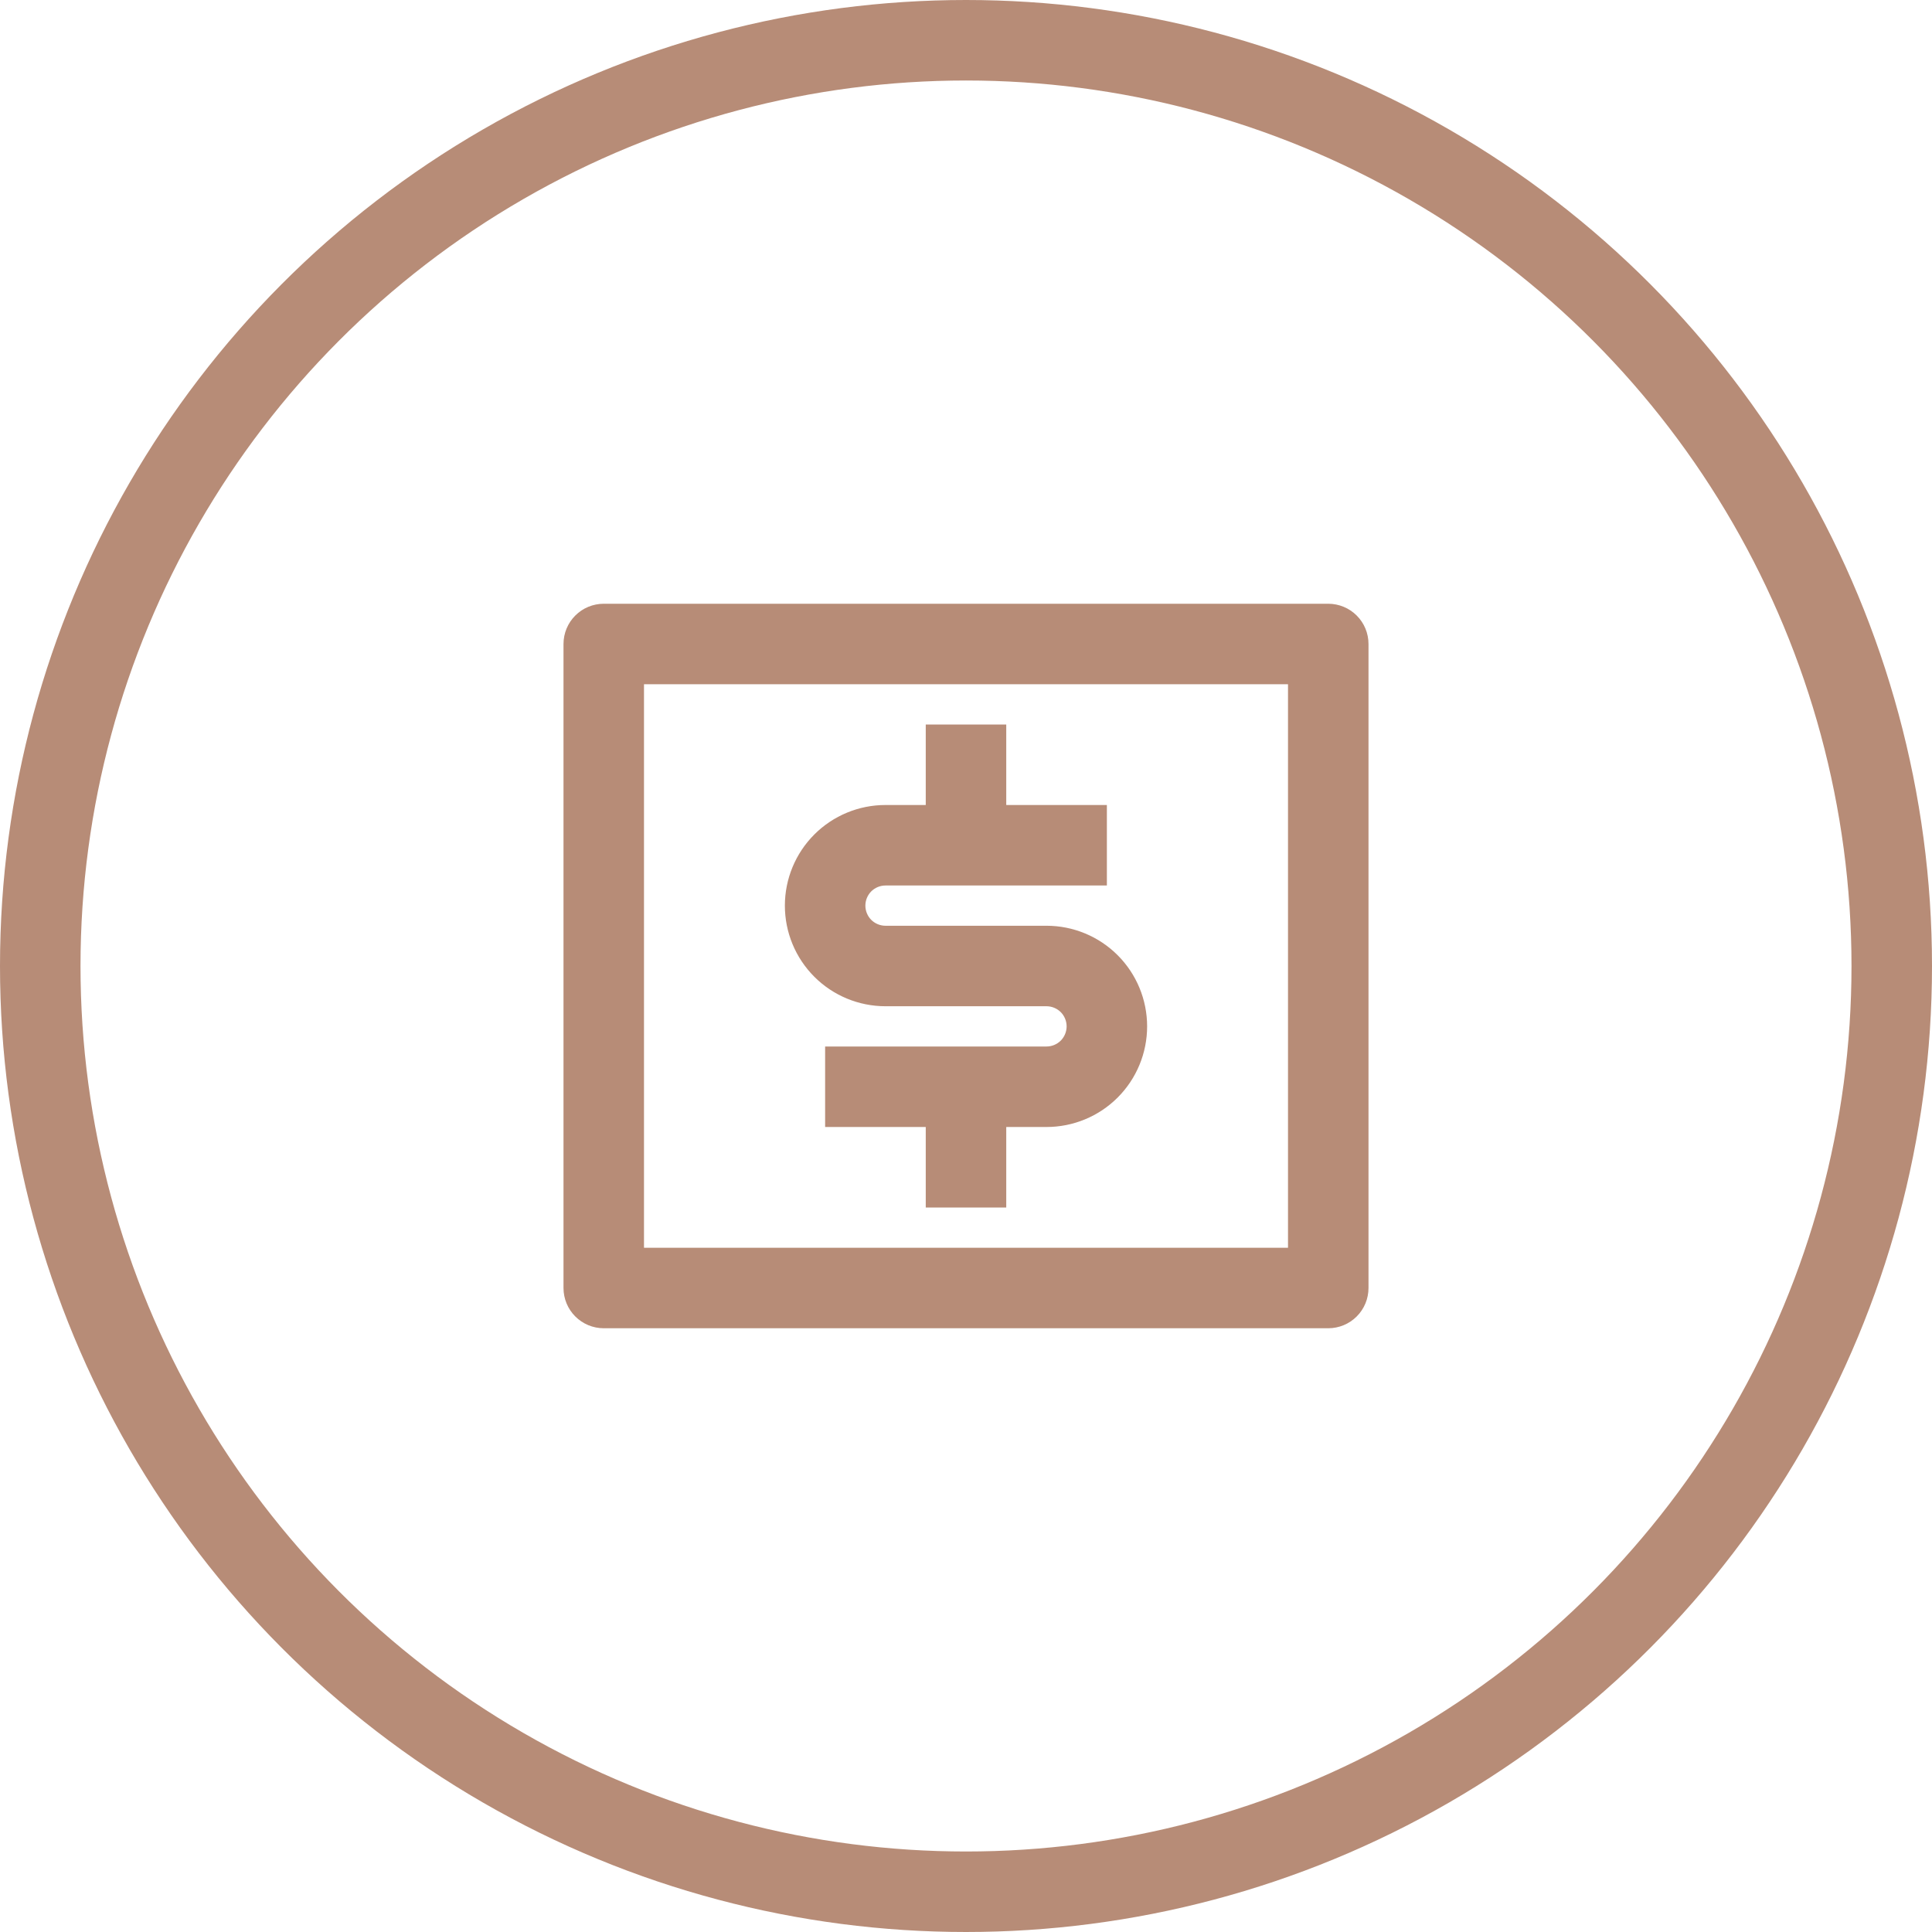
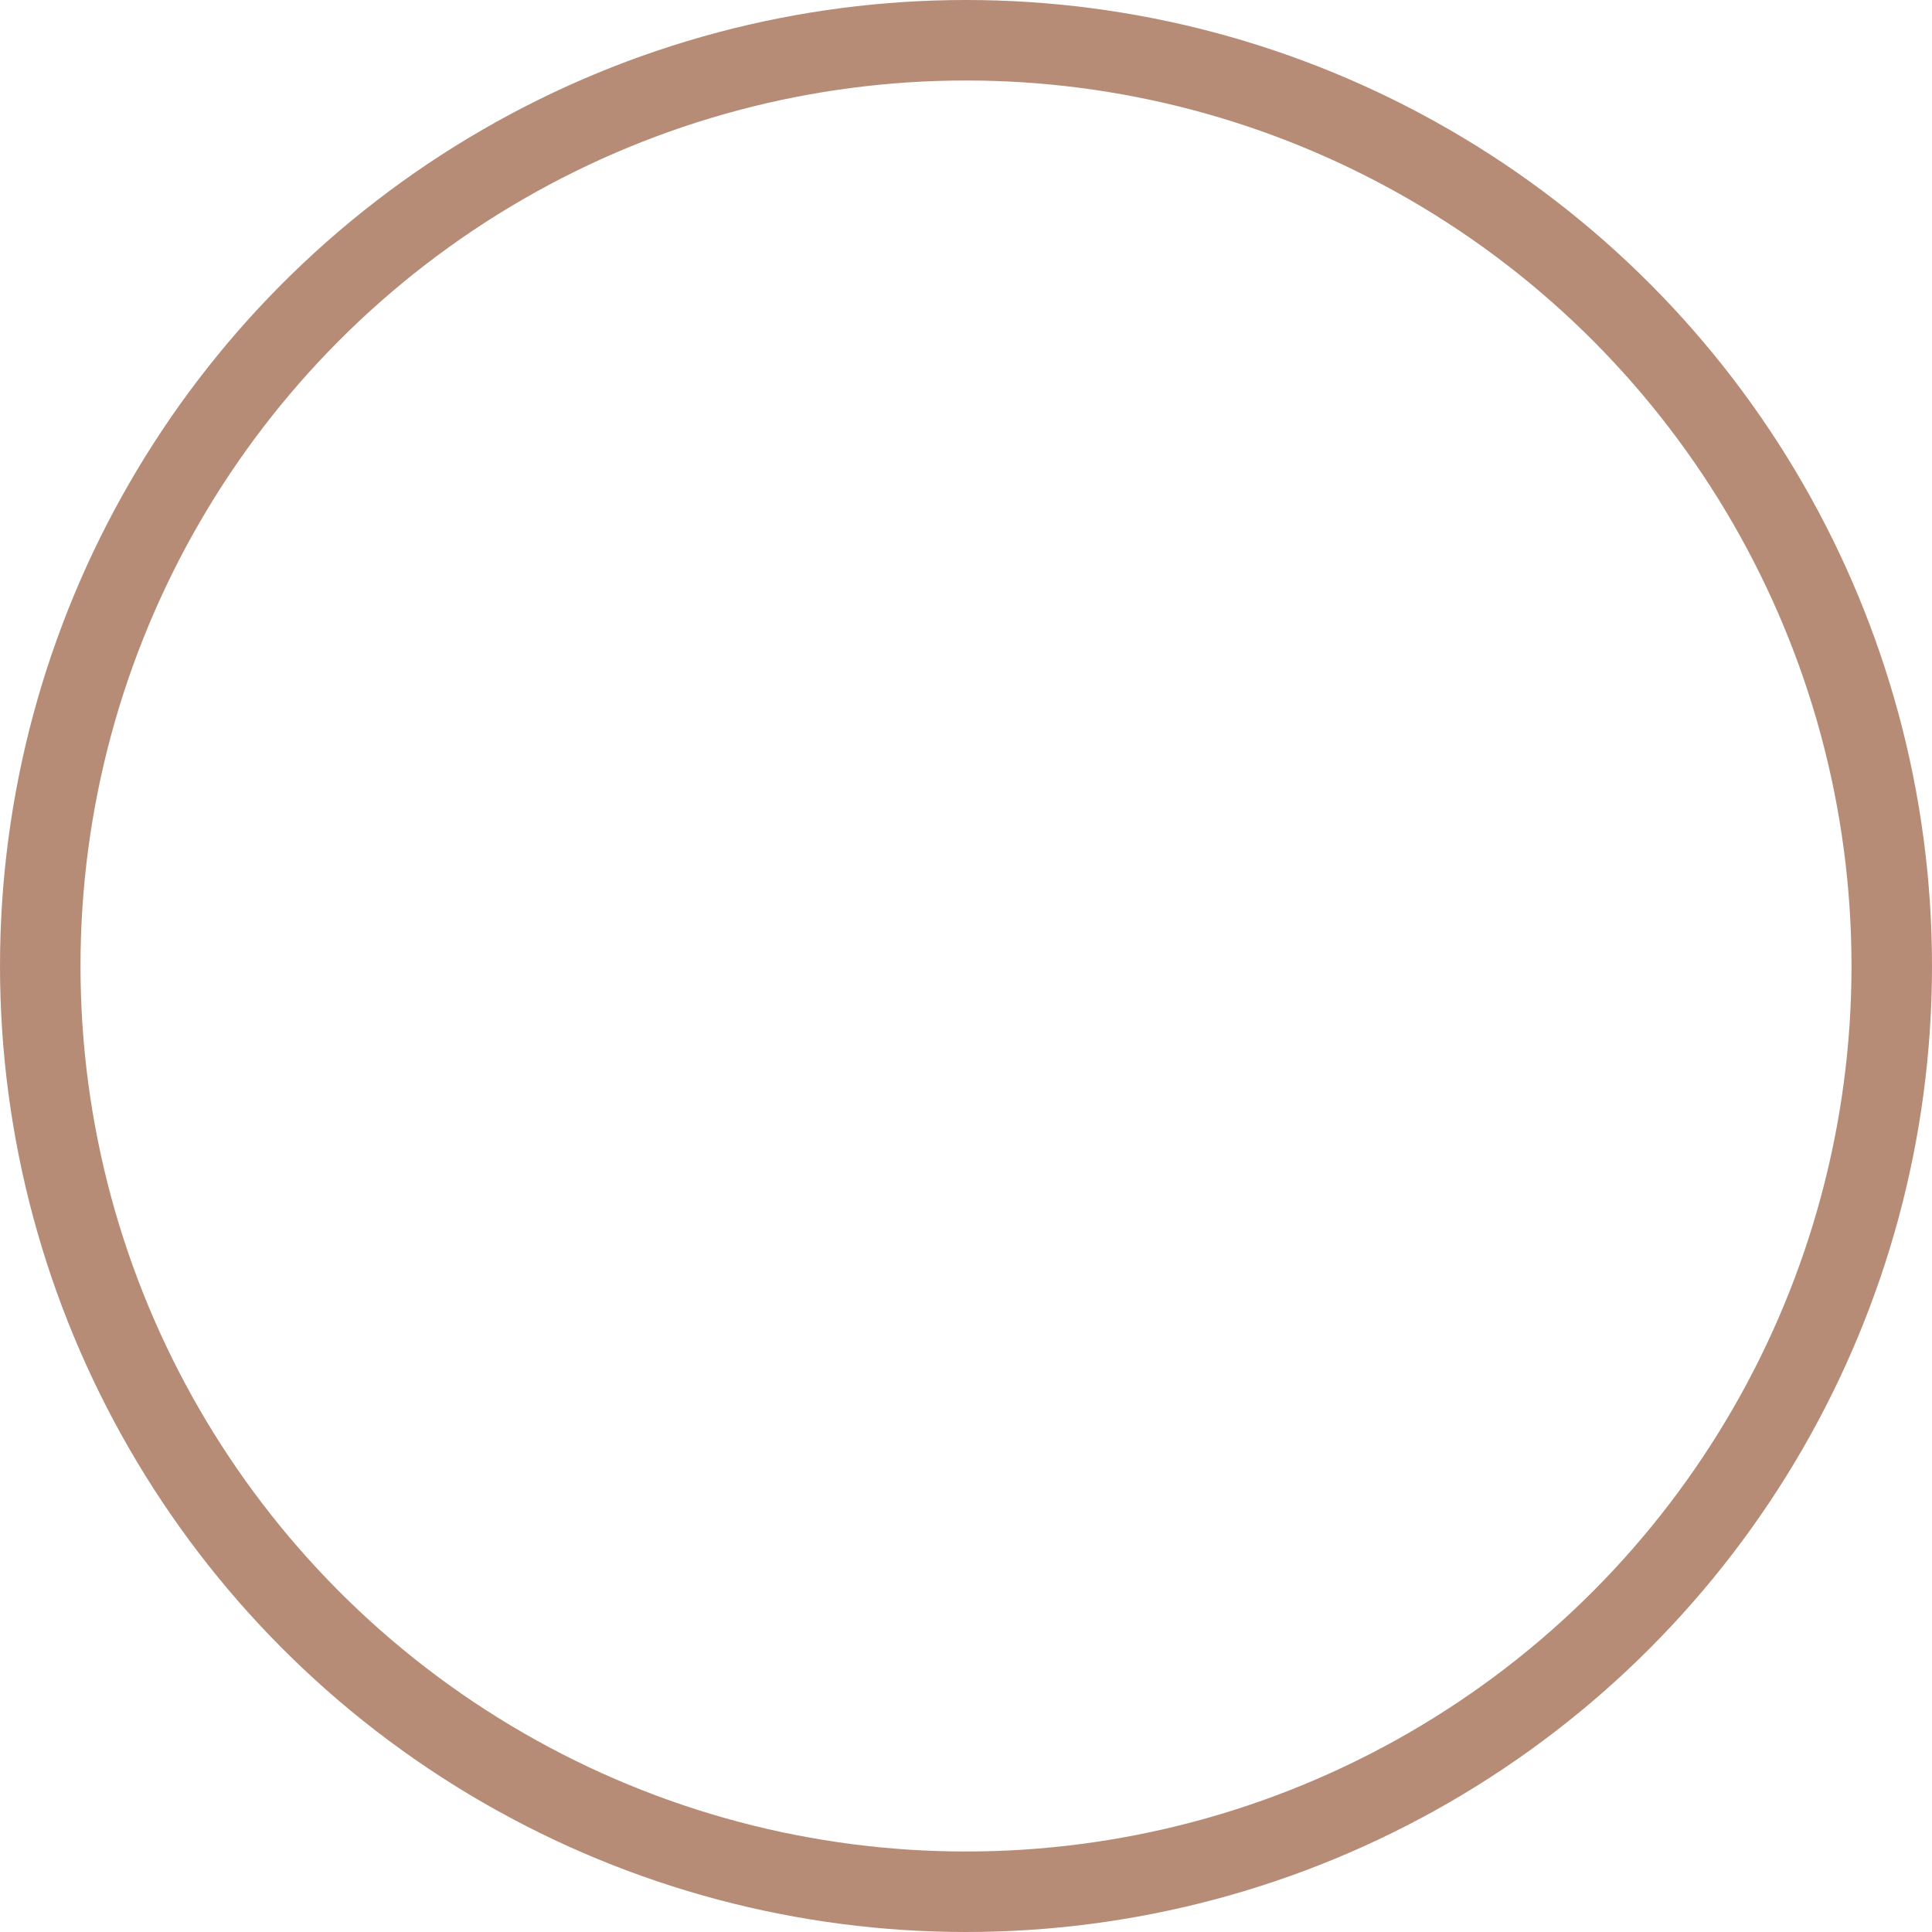
<svg xmlns="http://www.w3.org/2000/svg" width="48" height="48" viewBox="0 0 48 48" fill="none">
  <circle cx="24" cy="24" r="23" stroke="#B78C77" stroke-width="2" />
-   <path d="M15 15H33C33.265 15 33.52 15.105 33.707 15.293C33.895 15.48 34 15.735 34 16V32C34 32.265 33.895 32.52 33.707 32.707C33.52 32.895 33.265 33 33 33H15C14.735 33 14.48 32.895 14.293 32.707C14.105 32.52 14 32.265 14 32V16C14 15.735 14.105 15.48 14.293 15.293C14.48 15.105 14.735 15 15 15V15ZM16 17V31H32V17H16ZM20.5 26H26C26.133 26 26.26 25.947 26.354 25.854C26.447 25.76 26.5 25.633 26.5 25.5C26.5 25.367 26.447 25.24 26.354 25.146C26.26 25.053 26.133 25 26 25H22C21.337 25 20.701 24.737 20.232 24.268C19.763 23.799 19.5 23.163 19.5 22.5C19.5 21.837 19.763 21.201 20.232 20.732C20.701 20.263 21.337 20 22 20H23V18H25V20H27.5V22H22C21.867 22 21.74 22.053 21.646 22.146C21.553 22.24 21.5 22.367 21.5 22.5C21.5 22.633 21.553 22.76 21.646 22.854C21.74 22.947 21.867 23 22 23H26C26.663 23 27.299 23.263 27.768 23.732C28.237 24.201 28.5 24.837 28.5 25.5C28.5 26.163 28.237 26.799 27.768 27.268C27.299 27.737 26.663 28 26 28H25V30H23V28H20.5V26Z" fill="#B78C77" />
</svg>